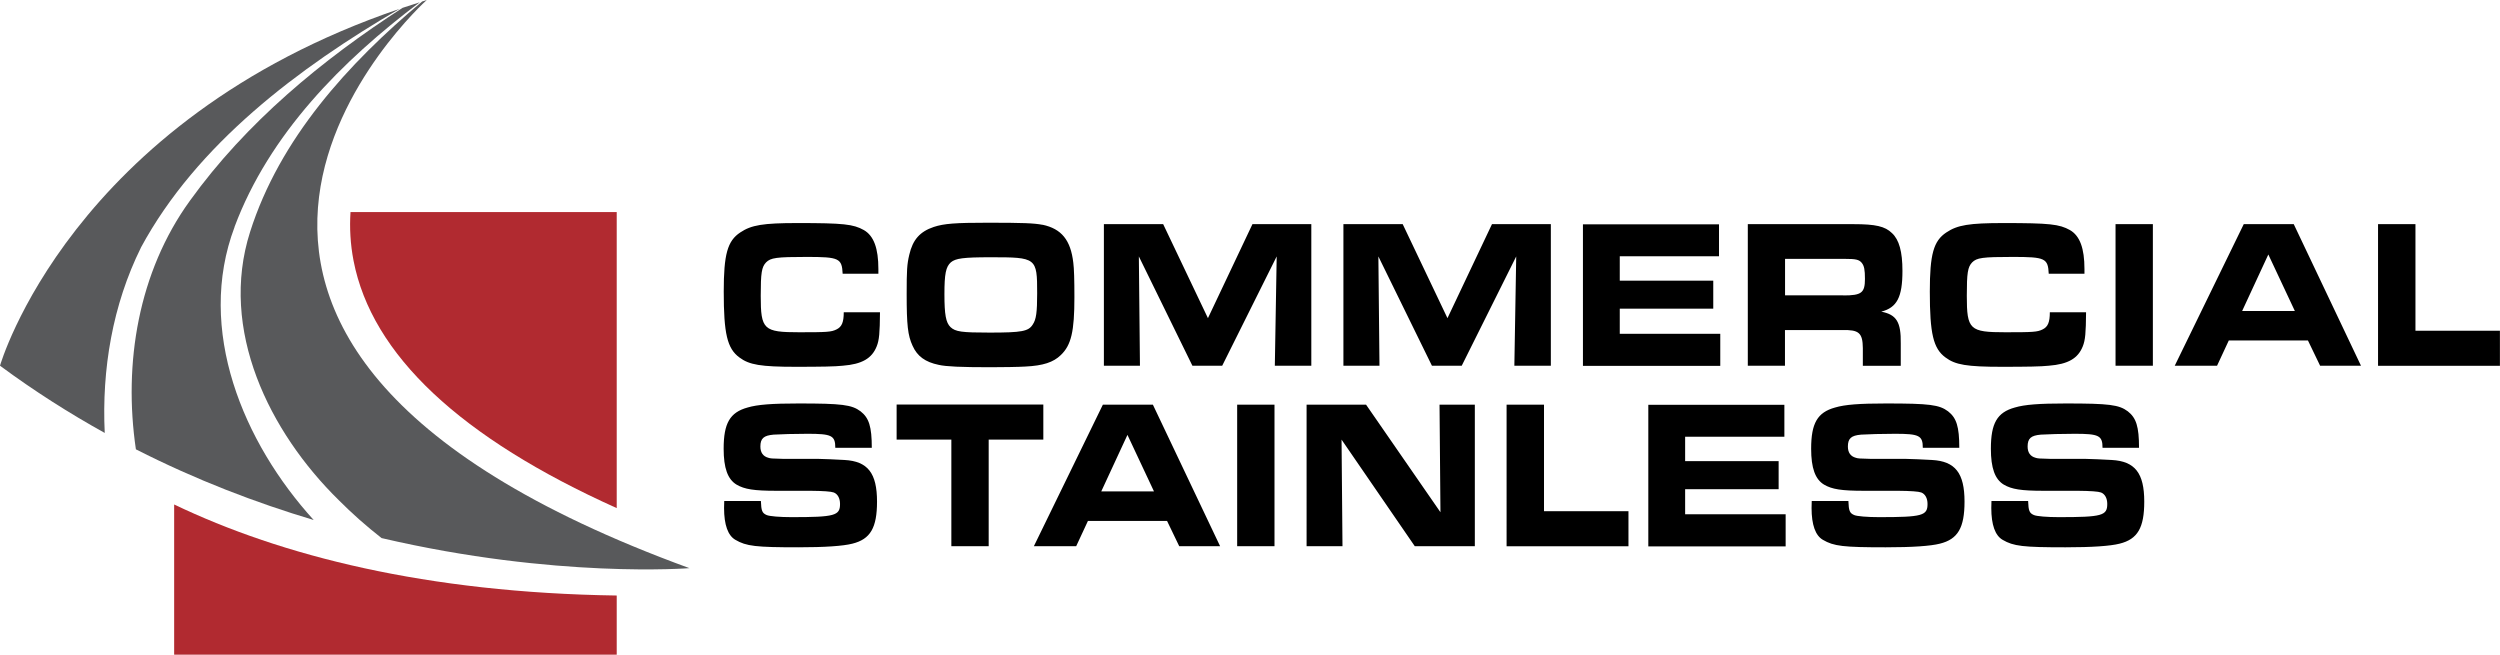
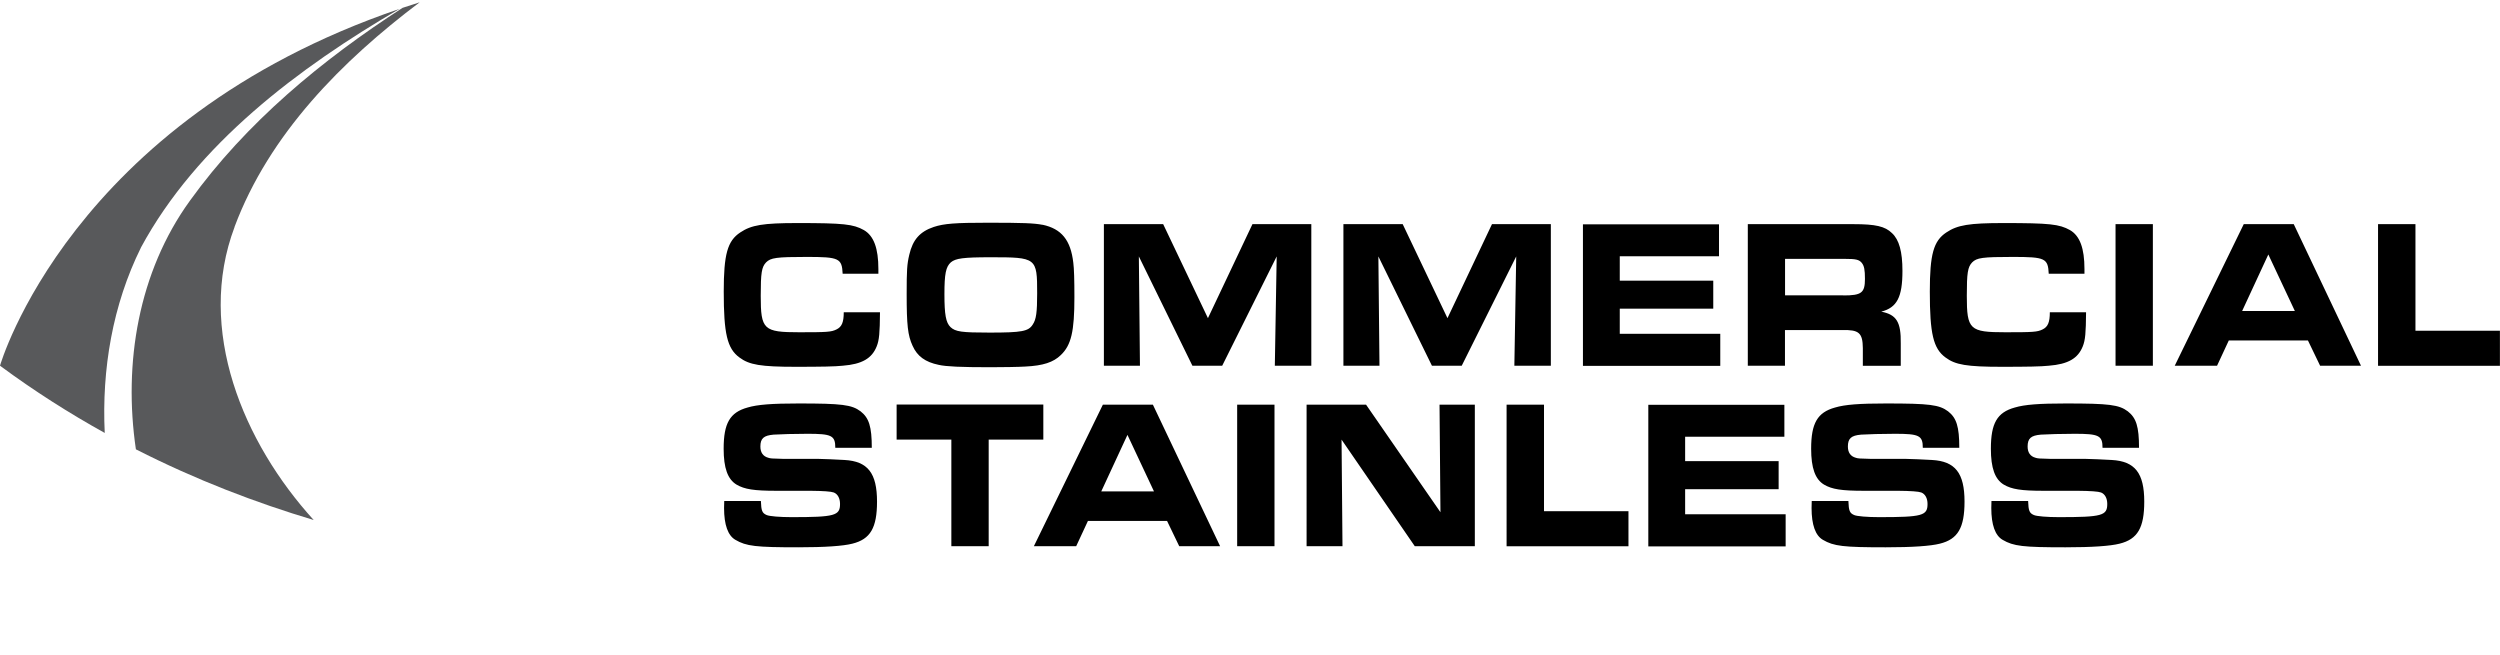
<svg xmlns="http://www.w3.org/2000/svg" id="Layer_2" viewBox="0 0 296 77.51">
  <defs>
    <style>.cls-1{fill:#b12a30}.cls-2{fill:#58595b}</style>
  </defs>
-   <path class="cls-1" d="M73.02 60.15V25.11H41.5c-.12 1.87-.02 3.79.36 5.76C44.02 42 54.49 51.83 73.02 60.16ZM20.62 59.73v17.78h52.4v-7c-22.53-.33-39.71-4.7-52.4-10.78Z" />
  <path class="cls-2" d="M27.77 26.86C31.88 15.88 40.46 7.23 49.69.27c-.69.22-1.36.44-2.03.66-9.56 6.18-18.5 13.57-25.17 22.83-6.11 8.44-7.9 19.25-6.4 29.44 7.13 3.63 14.26 6.34 21.05 8.37-8.33-9.16-13.96-22.52-9.36-34.71Z" />
  <path class="cls-2" d="M16.68 29.32C23.29 17.07 35.38 8.01 47.3 1.05 8.3 14.34 0 43.3 0 43.3c4.07 3.01 8.22 5.64 12.4 7.96-.36-7.53.93-15.16 4.28-21.93Z" />
-   <path class="cls-2" d="M81.63 67.27C6.15 39.74 50.53 0 50.53 0c-.19.06-.36.12-.55.18-8.78 7.35-16.87 16.26-20.37 27.28-3.69 11.58 2.26 23.67 10.5 31.76 1.56 1.57 3.29 3.1 5.07 4.49 20.65 4.82 36.45 3.56 36.45 3.56Z" />
  <path d="M104.19 36.99c-.02 2.44-.09 3.27-.39 4.02-.57 1.43-1.74 2.11-4.01 2.29-.89.1-2.64.13-5.54.13-4.18 0-5.54-.23-6.71-1.11-1.44-1.06-1.85-2.81-1.85-7.79 0-4.42.44-6.01 1.96-7.01 1.31-.88 2.7-1.11 6.78-1.11 5.43 0 6.6.13 7.85.83 1.18.68 1.72 2.16 1.72 4.62v.55h-4.23c-.09-1.83-.41-1.99-4.25-1.99-3.62 0-4.27.1-4.82.65-.52.55-.63 1.23-.63 3.95 0 4.02.33 4.32 4.58 4.32 3.29 0 3.77-.03 4.38-.33.63-.3.87-.83.87-2.04h4.29ZM123.44 26.61c2.24.48 3.33 1.81 3.64 4.5.09.68.13 2.04.13 4.07 0 4.05-.37 5.68-1.61 6.86-.87.85-2.09 1.26-4.21 1.36-.78.05-2.72.08-4.14.08-3.47 0-5.23-.08-6.1-.28-1.61-.33-2.55-1.03-3.1-2.26-.57-1.23-.7-2.46-.7-6.13 0-2.81.04-3.52.31-4.65.41-1.78 1.26-2.74 2.9-3.29 1.22-.4 2.55-.5 6.39-.5 4.18 0 5.47.05 6.5.25Zm-10.86 4.45c-.59.53-.76 1.36-.76 3.77s.17 3.37.72 3.9c.59.55 1.31.65 4.64.65 3.81 0 4.6-.15 5.1-.96.41-.6.52-1.46.52-3.69 0-4.22-.07-4.27-5.51-4.27-3.25 0-4.14.13-4.71.6ZM130.7 26.54h7.02l5.3 11.13 5.27-11.13h6.97V43.3h-4.32l.22-12.94-6.45 12.94h-3.53l-6.34-12.94.13 12.94h-4.27V26.54ZM159.06 26.54h7.02l5.3 11.13 5.27-11.13h6.97V43.3h-4.32l.22-12.94-6.45 12.94h-3.53l-6.34-12.94.13 12.94h-4.27V26.54ZM203.53 26.54v3.8h-11.75v2.89h11.07v3.32h-11.07v2.97h11.9v3.8h-16.26V26.56h16.11ZM206.95 26.54h12.53c2.57 0 3.71.25 4.53 1.06.85.78 1.24 2.21 1.24 4.47 0 3.12-.65 4.35-2.51 4.83 1.81.35 2.35 1.23 2.31 3.77v2.64h-4.49v-2.09c-.02-1.81-.46-2.19-2.44-2.14h-6.78v4.22h-4.4V26.54Zm11.31 8.44c2.14 0 2.55-.3 2.55-1.96 0-1.08-.09-1.53-.37-1.89-.33-.4-.7-.48-2.03-.48h-7.06v4.32h6.91ZM246.99 36.99c-.02 2.44-.09 3.27-.39 4.02-.57 1.43-1.74 2.11-4.01 2.29-.89.1-2.64.13-5.54.13-4.18 0-5.54-.23-6.71-1.11-1.44-1.06-1.85-2.81-1.85-7.79 0-4.42.44-6.01 1.96-7.01 1.31-.88 2.7-1.11 6.78-1.11 5.43 0 6.6.13 7.85.83 1.18.68 1.72 2.16 1.72 4.62v.55h-4.23c-.09-1.83-.41-1.99-4.25-1.99-3.62 0-4.27.1-4.82.65-.52.55-.63 1.23-.63 3.95 0 4.02.33 4.32 4.58 4.32 3.29 0 3.77-.03 4.38-.33.63-.3.87-.83.87-2.04h4.29ZM250.48 26.54h4.42V43.3h-4.42V26.54ZM265.65 26.54h5.93l7.96 16.76h-4.84l-1.44-2.99h-9.37l-1.39 2.99h-5.01l8.17-16.76Zm6.06 10.28-3.14-6.69-3.1 6.69h6.23ZM281.57 26.54h4.42v12.62h10v4.15h-14.43V26.55ZM90.09 59.32c.04 1.16.15 1.43.68 1.66.33.15 1.57.25 2.96.25 5.12 0 5.73-.18 5.73-1.56 0-.68-.28-1.18-.74-1.36q-.48-.18-2.77-.2h-4.01c-2.68 0-3.79-.18-4.73-.73-1.05-.63-1.53-1.96-1.53-4.25 0-3.02.74-4.3 2.83-4.88 1.18-.35 2.88-.48 6.06-.48 5.1 0 6.28.15 7.32.93 1 .78 1.33 1.81 1.33 4.32H98.9c0-1.46-.44-1.66-3.29-1.66-1.42 0-3.31.05-4.01.1-1.18.1-1.57.45-1.57 1.41 0 .7.31 1.16.94 1.33.26.08.35.1 1.79.13h4.12c.39 0 2.35.08 3.1.13 2.77.15 3.86 1.56 3.86 4.93 0 3.09-.78 4.45-2.92 4.98-1.09.28-3.25.43-6.41.43-5.03 0-6.15-.13-7.43-.88-.89-.5-1.35-1.78-1.35-3.77 0-.15 0-.48.02-.83h4.34ZM112.63 52.05h-6.47V47.9h17.37v4.15h-6.47v12.62h-4.42V52.05ZM130.57 47.91h5.93l7.96 16.76h-4.84l-1.44-2.99h-9.37l-1.39 2.99h-5.01l8.17-16.76Zm6.06 10.27-3.14-6.69-3.1 6.69h6.23ZM146.48 47.91h4.42v16.76h-4.42V47.91ZM154.7 47.91h7.04l8.81 12.74-.11-12.74h4.18v16.76h-7.11l-8.67-12.62.11 12.62h-4.25V47.91ZM178.39 47.91h4.42v12.62h10v4.15h-14.43V47.92ZM211.27 47.91v3.8h-11.75v2.89h11.07v3.32h-11.07v2.97h11.9v3.8h-16.26V47.93h16.11ZM218.85 59.32c.04 1.16.15 1.43.68 1.66.33.15 1.57.25 2.96.25 5.12 0 5.73-.18 5.73-1.56 0-.68-.28-1.18-.74-1.36q-.48-.18-2.77-.2h-4.01c-2.68 0-3.79-.18-4.73-.73-1.05-.63-1.53-1.96-1.53-4.25 0-3.02.74-4.3 2.83-4.88 1.18-.35 2.88-.48 6.06-.48 5.1 0 6.28.15 7.32.93 1 .78 1.33 1.81 1.33 4.32h-4.32c0-1.46-.44-1.66-3.29-1.66-1.42 0-3.31.05-4.01.1-1.18.1-1.57.45-1.57 1.41 0 .7.31 1.16.94 1.33.26.08.35.1 1.79.13h4.12c.39 0 2.35.08 3.1.13 2.77.15 3.86 1.56 3.86 4.93 0 3.09-.78 4.45-2.92 4.98-1.09.28-3.25.43-6.41.43-5.03 0-6.15-.13-7.43-.88-.89-.5-1.35-1.78-1.35-3.77 0-.15 0-.48.02-.83h4.34ZM240.13 59.32c.04 1.16.15 1.43.68 1.66.33.15 1.57.25 2.96.25 5.12 0 5.73-.18 5.73-1.56 0-.68-.28-1.18-.74-1.36q-.48-.18-2.77-.2h-4.01c-2.68 0-3.79-.18-4.73-.73-1.05-.63-1.53-1.96-1.53-4.25 0-3.02.74-4.3 2.83-4.88 1.18-.35 2.88-.48 6.06-.48 5.1 0 6.28.15 7.32.93 1 .78 1.33 1.81 1.33 4.32h-4.32c0-1.46-.44-1.66-3.29-1.66-1.42 0-3.31.05-4.01.1-1.18.1-1.57.45-1.57 1.41 0 .7.31 1.16.94 1.33.26.08.35.1 1.79.13h4.12c.39 0 2.35.08 3.1.13 2.77.15 3.86 1.56 3.86 4.93 0 3.09-.78 4.45-2.92 4.98-1.09.28-3.25.43-6.41.43-5.03 0-6.15-.13-7.43-.88-.89-.5-1.35-1.78-1.35-3.77 0-.15 0-.48.02-.83h4.34Z" />
</svg>